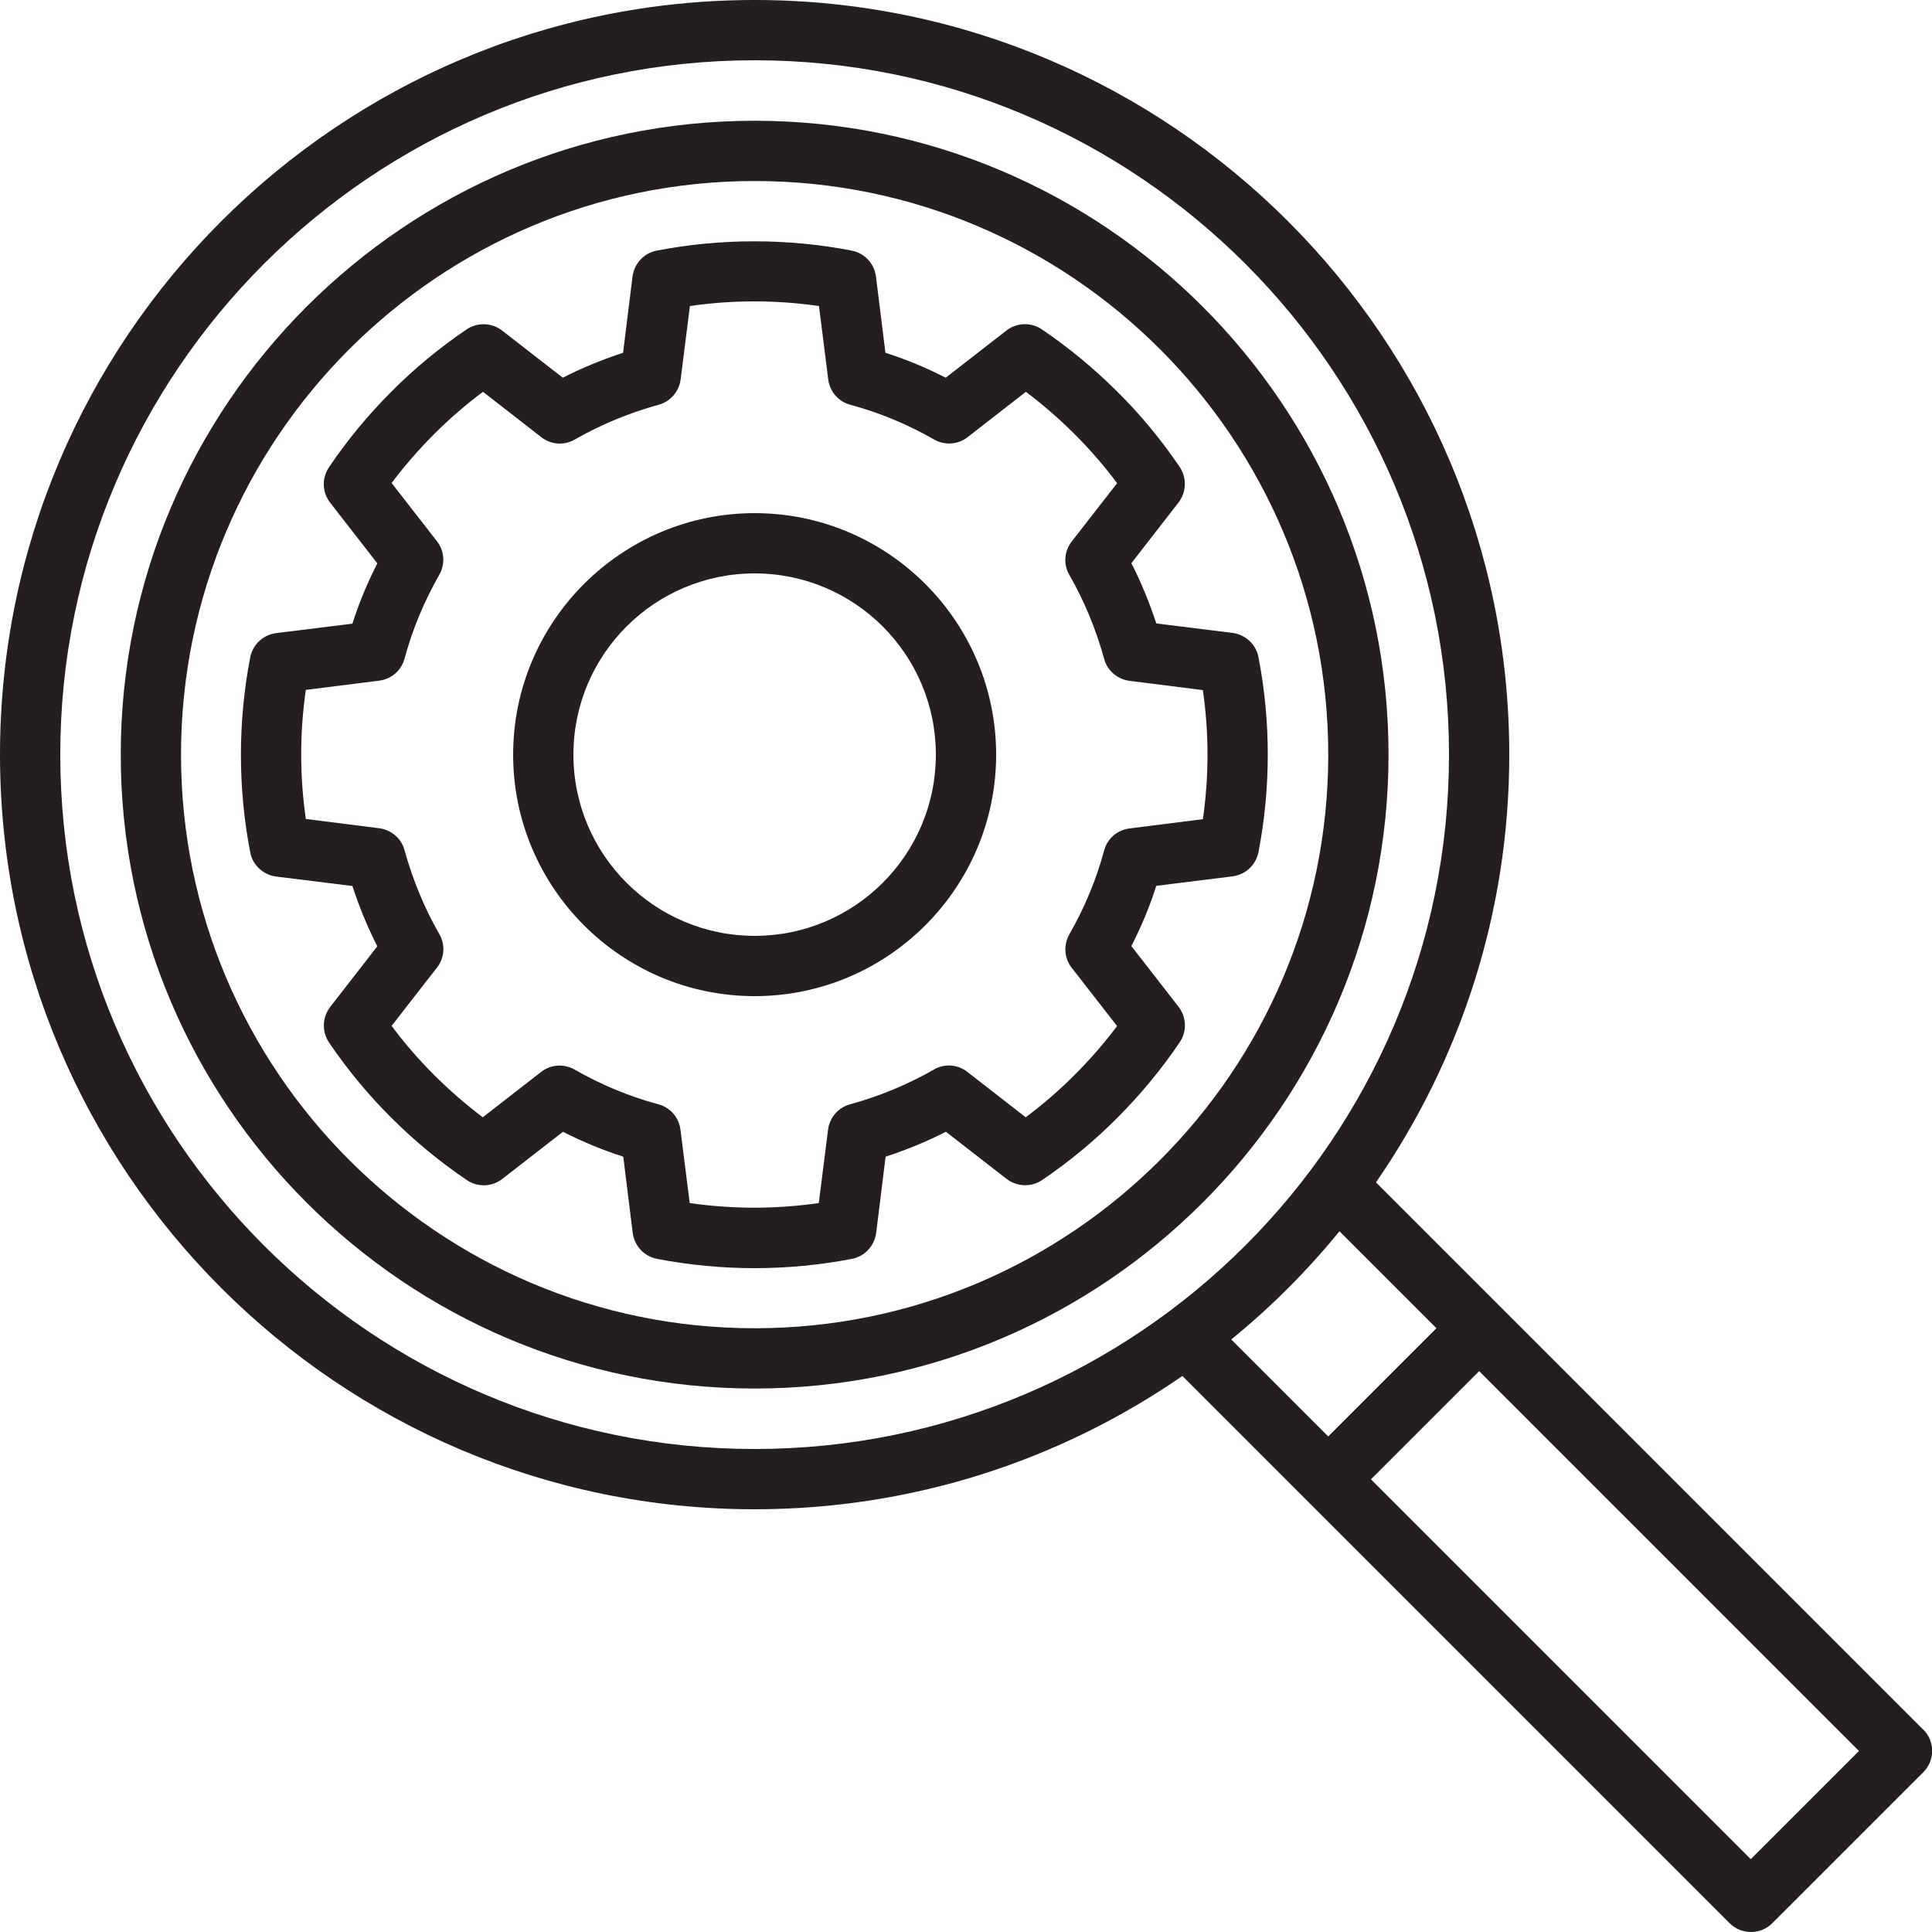
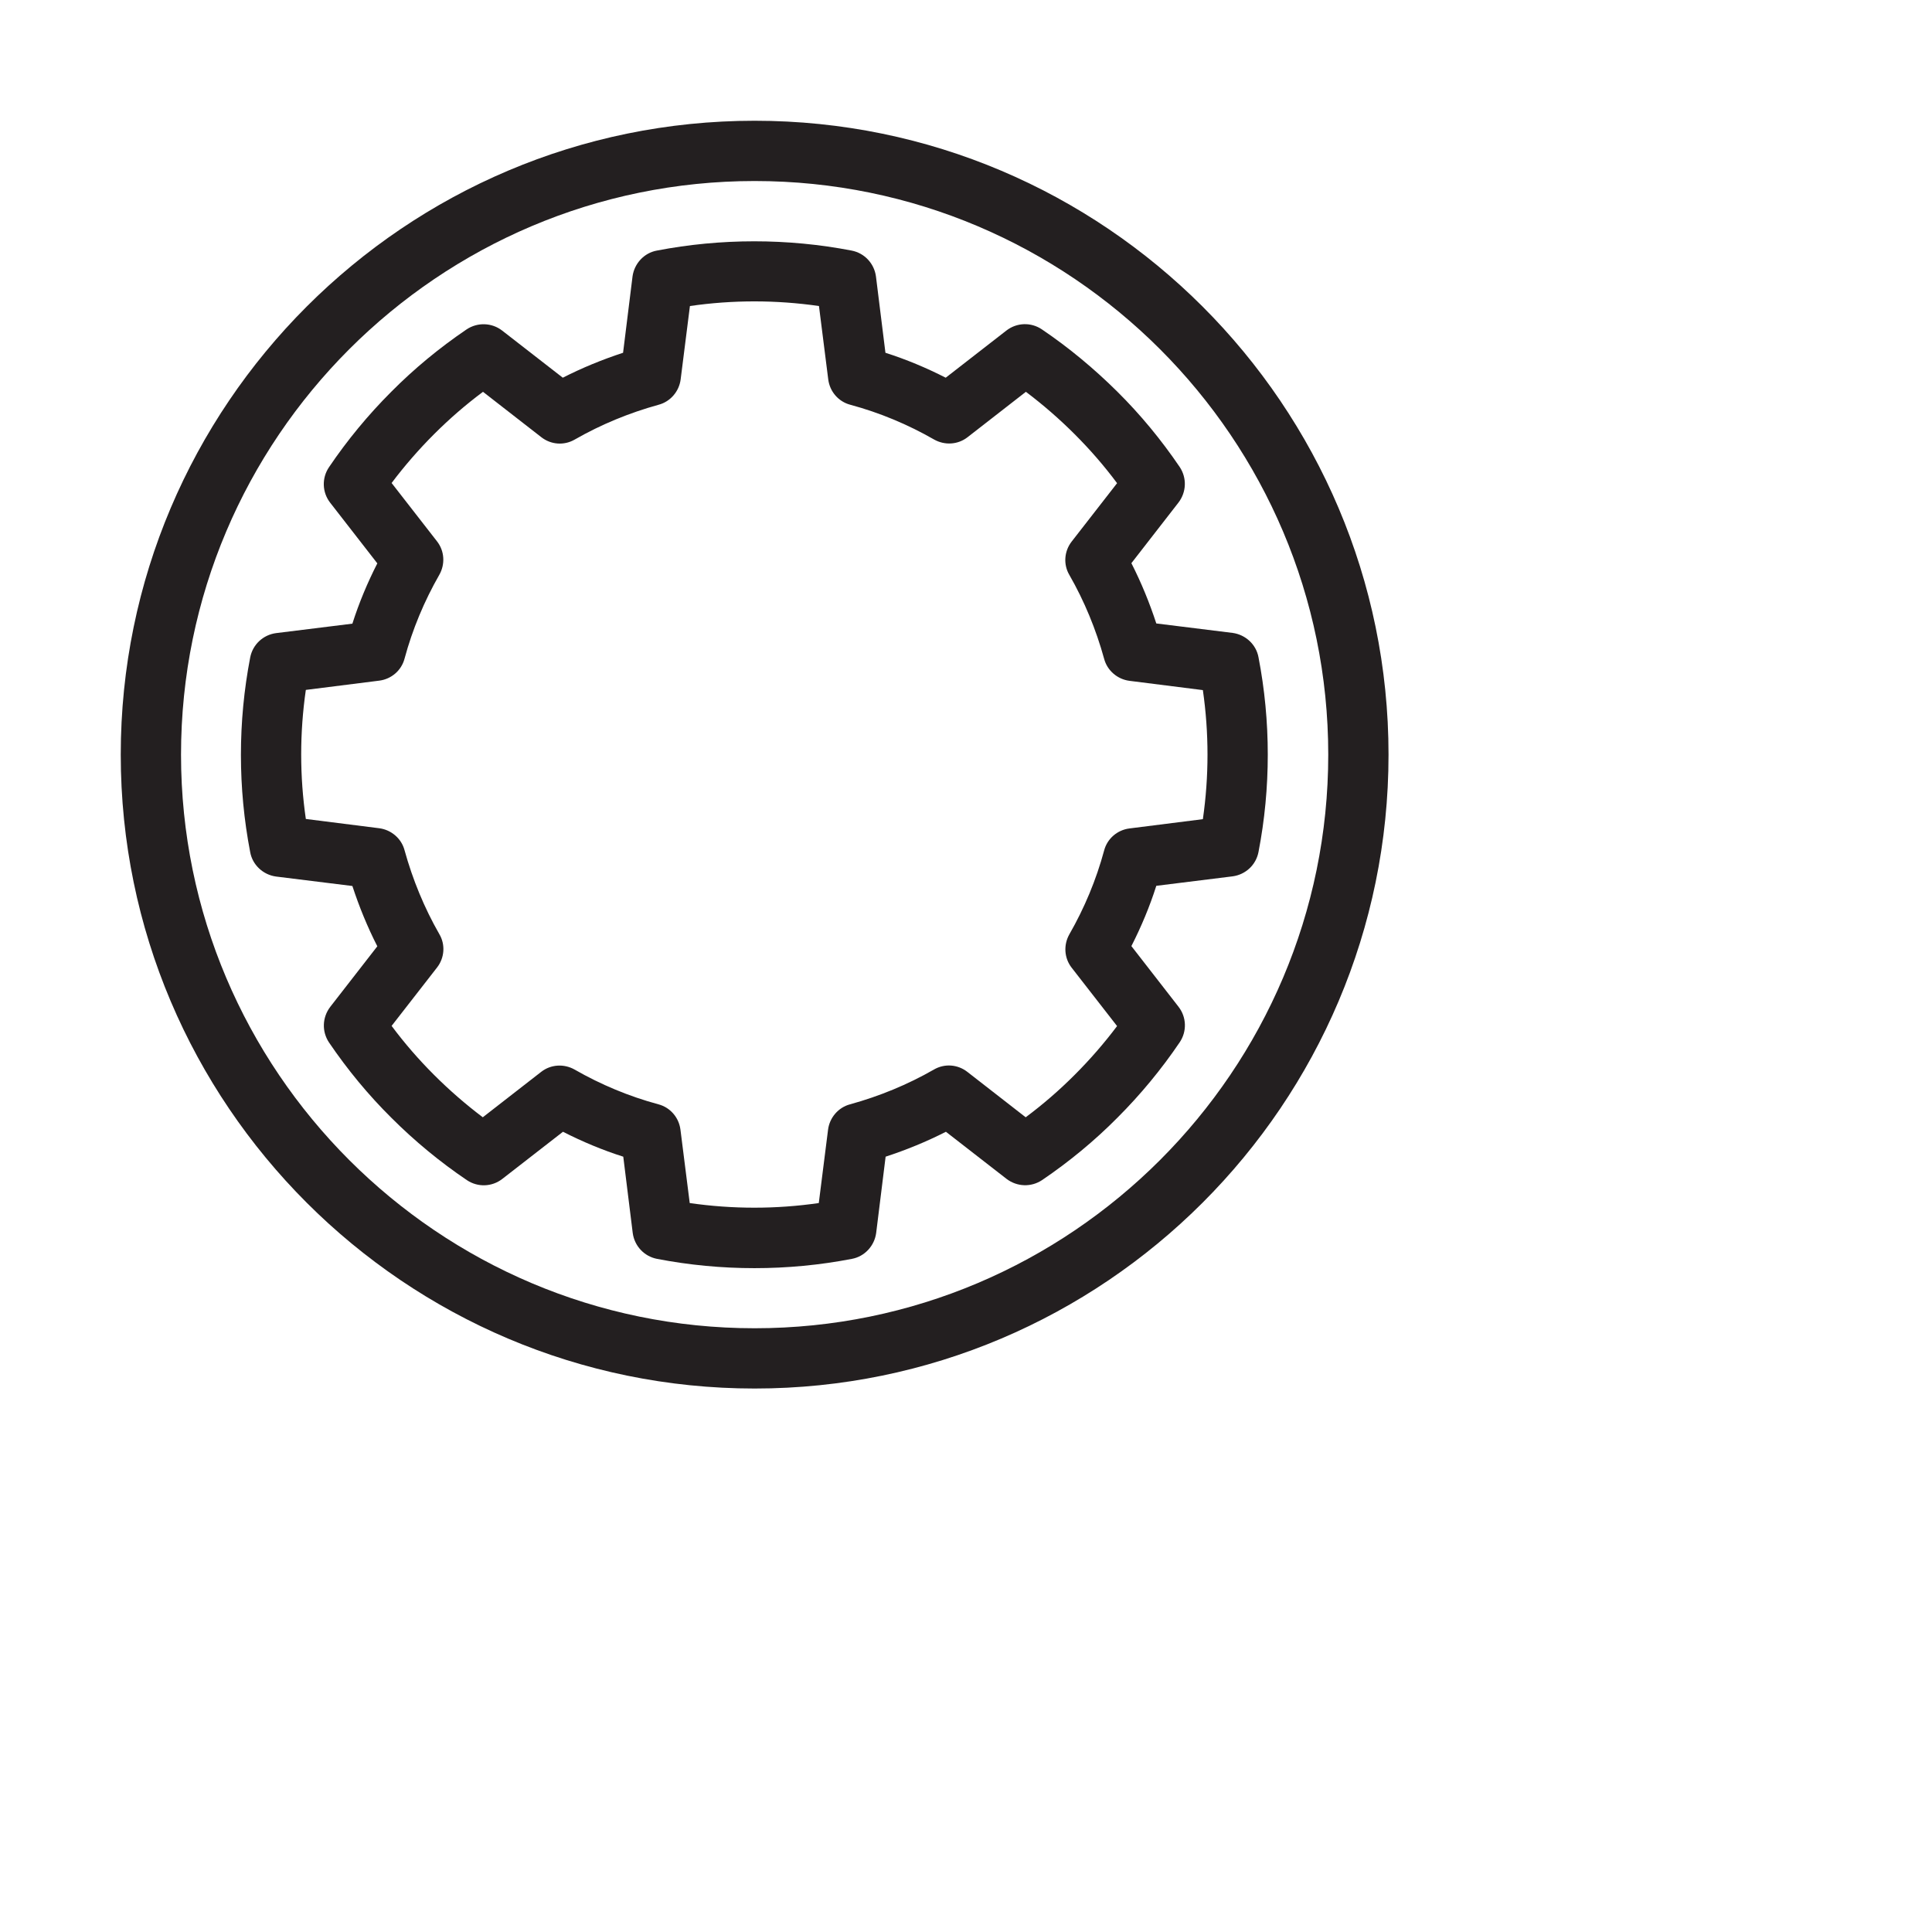
<svg xmlns="http://www.w3.org/2000/svg" width="96" height="96" viewBox="0 0 96 96" fill="none">
  <g clip-path="url(#clip0_221_326)">
    <path d="M37.498 6C20.131 6 6 20.131 6 37.498C6 54.864 20.131 68.995 37.498 68.995C54.864 68.995 68.995 54.864 68.995 37.498C68.995 20.131 54.864 6 37.498 6ZM37.498 66C21.782 66 8.995 53.213 8.995 37.498C8.995 21.782 21.782 8.995 37.498 8.995C53.213 8.995 66 21.782 66 37.498C66 53.213 53.213 66 37.498 66Z" fill="#231F20" />
-     <path d="M95.558 85.939L68.371 58.752C72.547 52.704 74.995 45.379 74.995 37.498C74.995 16.819 58.176 0 37.498 0C16.819 0 0 16.819 0 37.498C0 58.176 16.819 74.995 37.498 74.995C45.379 74.995 52.704 72.547 58.752 68.371L85.939 95.558C86.218 95.837 86.602 96 87.005 96C87.408 96 87.782 95.846 88.07 95.558L95.568 88.061C96.154 87.475 96.154 86.525 95.568 85.939H95.558ZM2.995 37.498C2.995 18.48 18.47 2.995 37.498 2.995C56.525 2.995 72 18.47 72 37.498C72 56.525 56.525 72 37.498 72C18.47 72 2.995 56.525 2.995 37.498ZM66.557 61.181L71.376 66L66 71.376L61.181 66.557C63.149 64.954 64.954 63.149 66.557 61.181ZM86.995 92.381L68.122 73.507L73.498 68.131L92.371 87.005L86.995 92.381Z" fill="#231F20" />
    <path d="M62.534 32.659C62.419 32.025 61.891 31.536 61.248 31.449L57.456 30.979C57.12 29.952 56.707 28.944 56.218 27.984L58.56 24.969C58.954 24.451 58.982 23.75 58.618 23.203C57.706 21.859 56.669 20.601 55.517 19.459C54.365 18.317 53.107 17.27 51.773 16.368C51.235 16.003 50.525 16.022 50.006 16.425L46.992 18.768C46.032 18.278 45.024 17.856 43.997 17.529L43.526 13.737C43.44 13.094 42.96 12.576 42.317 12.451C39.139 11.837 35.818 11.837 32.64 12.451C32.006 12.566 31.517 13.094 31.43 13.737L30.96 17.529C29.933 17.865 28.925 18.278 27.965 18.768L24.95 16.425C24.442 16.032 23.731 16.003 23.184 16.368C21.84 17.28 20.582 18.317 19.44 19.469C18.288 20.621 17.251 21.878 16.349 23.213C15.984 23.75 16.003 24.461 16.406 24.979L18.749 27.993C18.259 28.953 17.837 29.961 17.51 30.989L13.718 31.459C13.075 31.545 12.557 32.025 12.432 32.669C12.125 34.262 11.971 35.885 11.971 37.507C11.971 39.129 12.125 40.752 12.432 42.345C12.547 42.979 13.075 43.469 13.718 43.555L17.51 44.025C17.846 45.053 18.259 46.061 18.749 47.021L16.406 50.035C16.013 50.553 15.984 51.254 16.349 51.801C17.261 53.145 18.298 54.403 19.45 55.545C20.602 56.697 21.859 57.734 23.194 58.637C23.731 59.001 24.442 58.982 24.96 58.579L27.974 56.237C28.934 56.726 29.942 57.149 30.97 57.475L31.44 61.267C31.526 61.91 32.006 62.429 32.65 62.553C34.243 62.861 35.866 63.014 37.488 63.014C39.11 63.014 40.733 62.861 42.326 62.553C42.96 62.438 43.45 61.91 43.536 61.267L44.006 57.475C45.034 57.139 46.042 56.726 47.002 56.237L50.016 58.579C50.534 58.973 51.235 59.001 51.782 58.637C53.126 57.725 54.384 56.688 55.526 55.536C56.678 54.384 57.715 53.126 58.618 51.792C58.982 51.254 58.963 50.544 58.56 50.025L56.218 47.011C56.707 46.051 57.13 45.043 57.456 44.016L61.248 43.545C61.891 43.459 62.41 42.979 62.534 42.336C62.842 40.742 62.995 39.12 62.995 37.497C62.995 35.875 62.842 34.253 62.534 32.659ZM59.77 40.704L56.122 41.165C55.517 41.241 55.018 41.673 54.864 42.259C54.47 43.718 53.885 45.12 53.136 46.425C52.838 46.953 52.877 47.606 53.251 48.086L55.507 50.985C54.864 51.84 54.154 52.656 53.395 53.414C52.637 54.173 51.83 54.873 50.966 55.517L48.067 53.261C47.587 52.886 46.934 52.838 46.406 53.145C45.101 53.894 43.699 54.47 42.24 54.873C41.654 55.027 41.222 55.536 41.146 56.131L40.685 59.779C38.563 60.086 36.403 60.086 34.272 59.779L33.811 56.131C33.734 55.526 33.302 55.027 32.717 54.873C31.258 54.48 29.856 53.894 28.55 53.145C28.022 52.848 27.37 52.886 26.89 53.261L23.99 55.517C23.136 54.873 22.32 54.163 21.562 53.405C20.803 52.646 20.102 51.84 19.459 50.976L21.715 48.077C22.09 47.597 22.138 46.934 21.83 46.416C21.082 45.11 20.506 43.709 20.102 42.249C19.949 41.664 19.44 41.232 18.845 41.155L15.197 40.694C15.043 39.629 14.966 38.563 14.966 37.488C14.966 36.413 15.043 35.347 15.197 34.281L18.845 33.821C19.45 33.744 19.949 33.312 20.102 32.726C20.496 31.267 21.082 29.865 21.83 28.56C22.128 28.032 22.09 27.379 21.715 26.899L19.459 24C20.102 23.145 20.813 22.329 21.571 21.571C22.33 20.813 23.136 20.112 24 19.469L26.899 21.725C27.379 22.099 28.032 22.147 28.56 21.84C29.866 21.091 31.267 20.515 32.726 20.112C33.312 19.958 33.744 19.449 33.821 18.854L34.282 15.206C36.403 14.899 38.563 14.899 40.694 15.206L41.155 18.854C41.232 19.459 41.664 19.958 42.25 20.112C43.709 20.505 45.11 21.091 46.416 21.84C46.944 22.137 47.597 22.099 48.077 21.725L50.976 19.469C51.83 20.112 52.646 20.822 53.405 21.581C54.163 22.339 54.864 23.145 55.507 24.009L53.251 26.909C52.877 27.389 52.829 28.051 53.136 28.569C53.885 29.875 54.461 31.277 54.864 32.736C55.018 33.321 55.526 33.753 56.122 33.83L59.77 34.291C59.923 35.357 60 36.422 60 37.497C60 38.573 59.923 39.638 59.77 40.704Z" fill="#231F20" />
-     <path d="M37.498 25.498C30.883 25.498 25.498 30.883 25.498 37.498C25.498 44.112 30.883 49.498 37.498 49.498C44.112 49.498 49.498 44.112 49.498 37.498C49.498 30.883 44.112 25.498 37.498 25.498ZM37.498 46.502C32.534 46.502 28.493 42.47 28.493 37.498C28.493 32.525 32.525 28.493 37.498 28.493C42.47 28.493 46.502 32.525 46.502 37.498C46.502 42.47 42.47 46.502 37.498 46.502Z" fill="#231F20" />
  </g>
  <defs>
    <clipPath id="clip0_221_326">
      <rect width="96" height="96" fill="white" />
    </clipPath>
  </defs>
</svg>